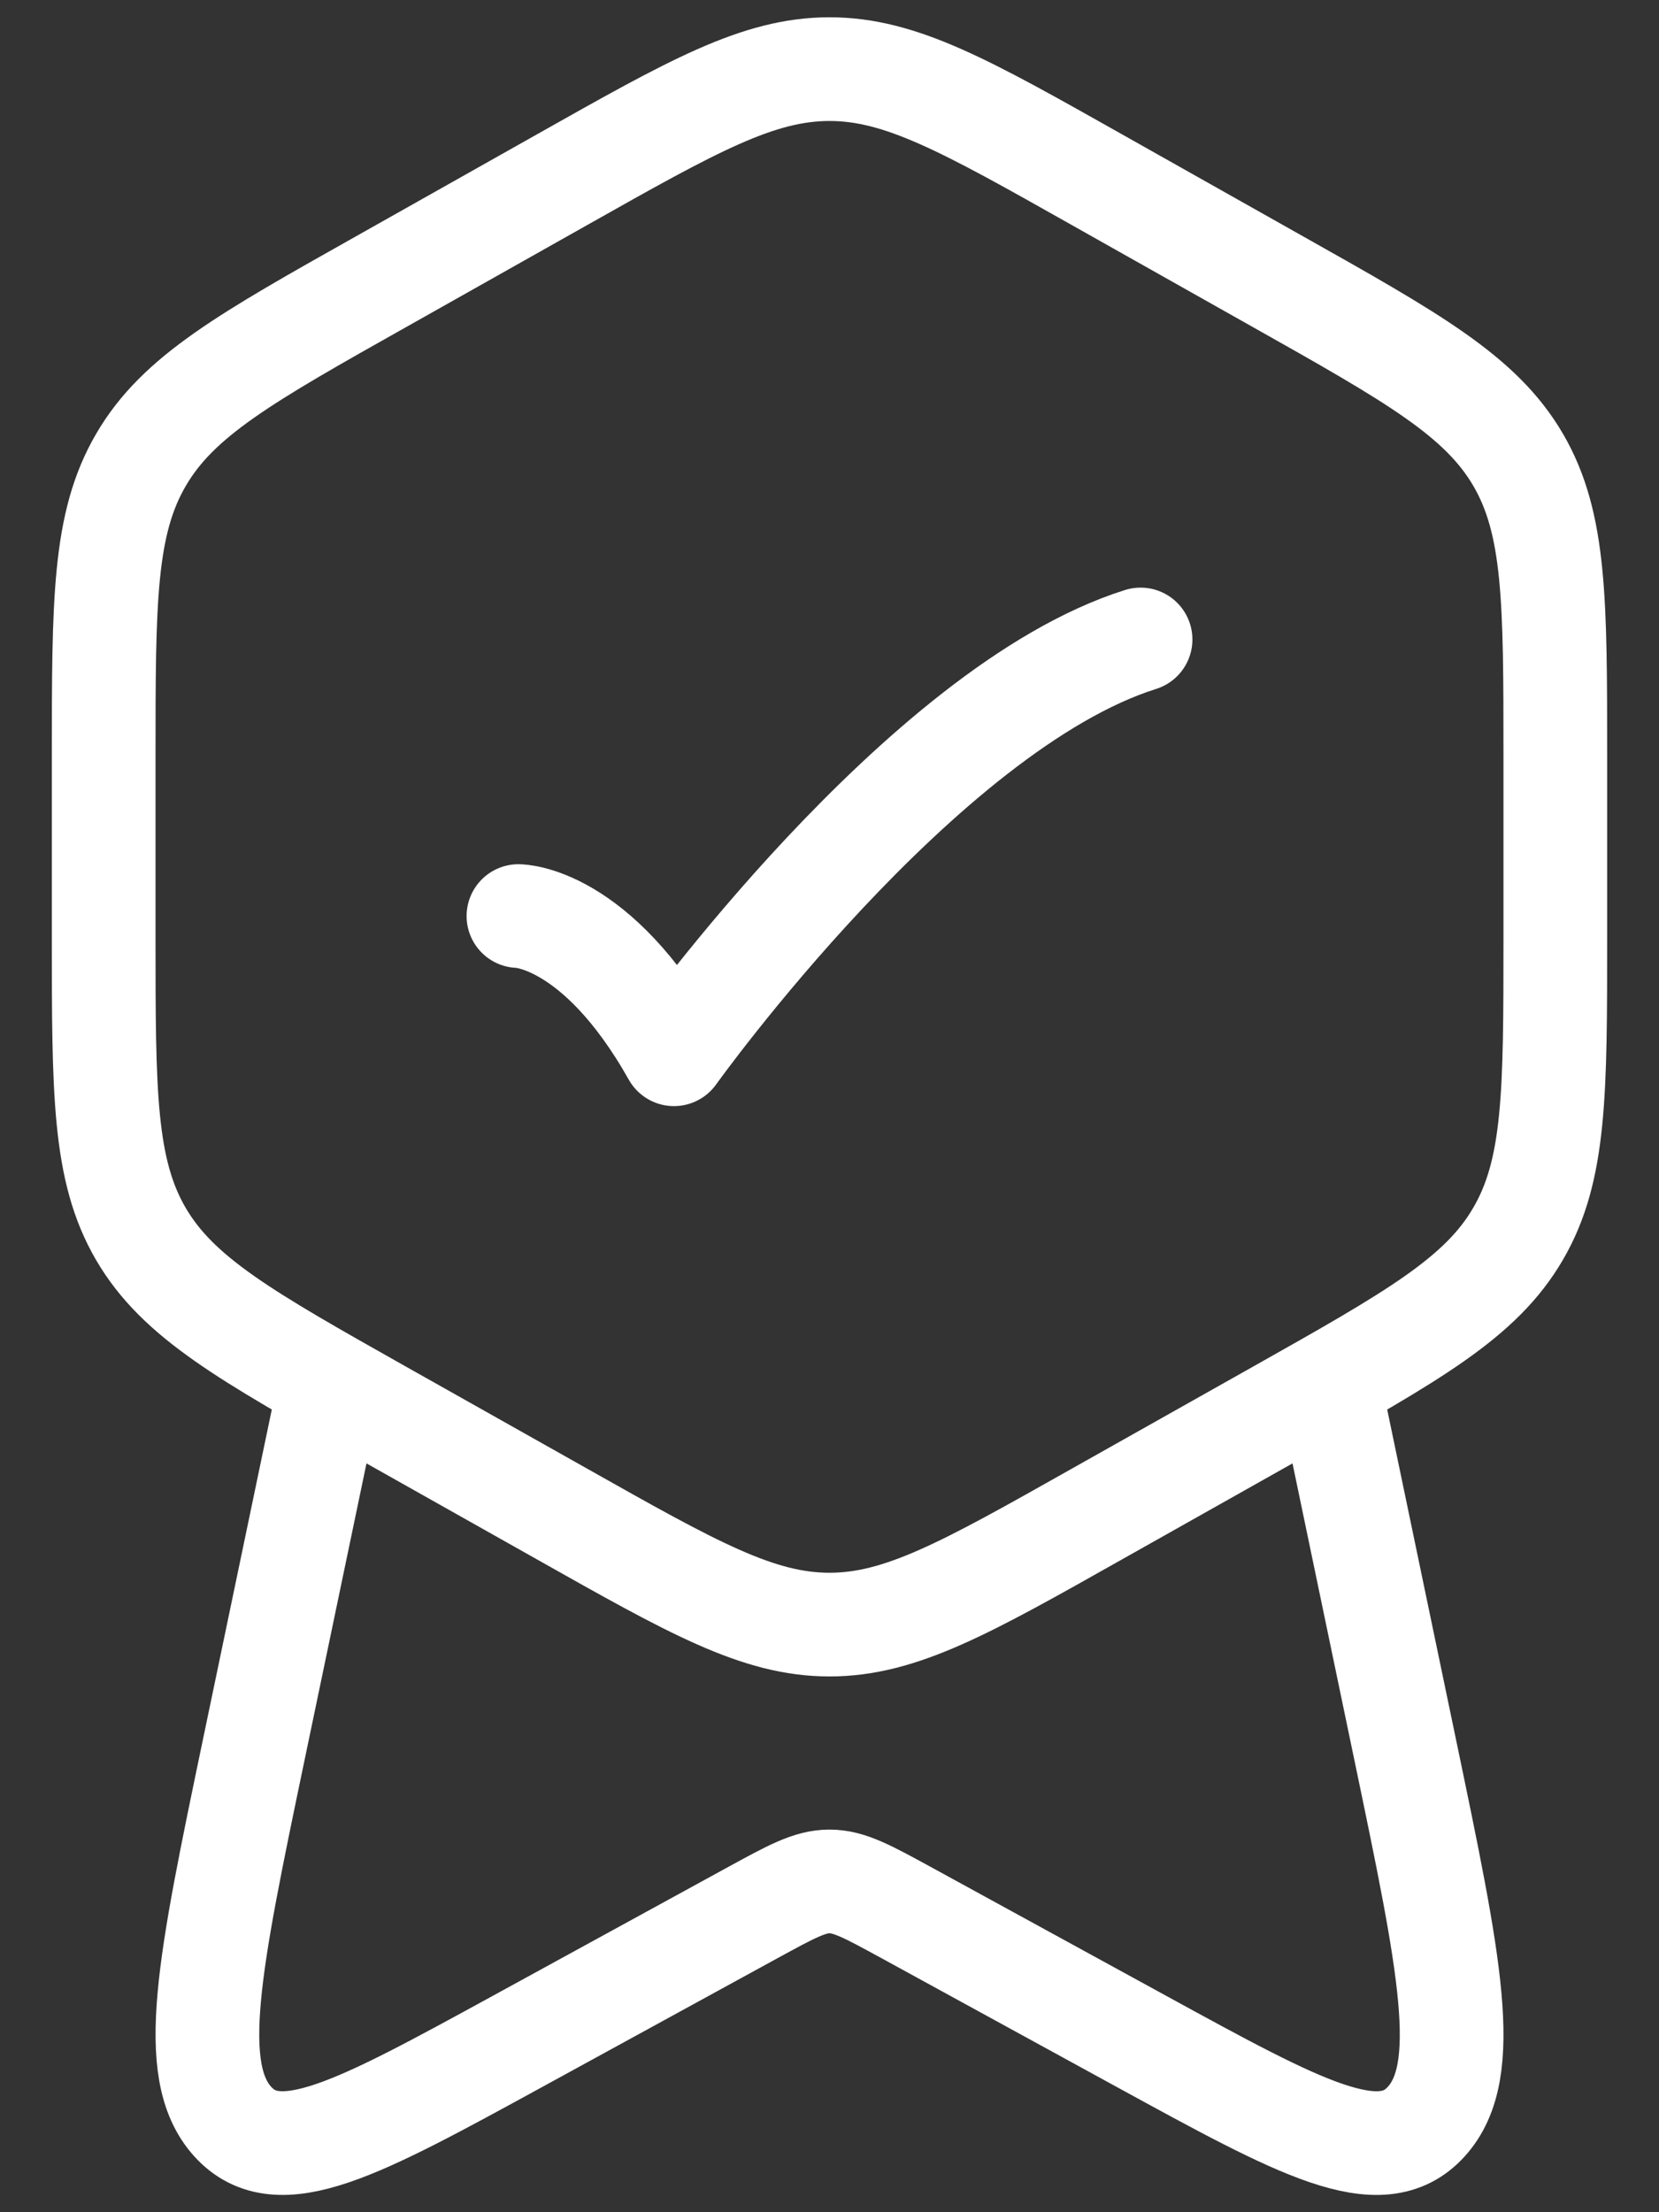
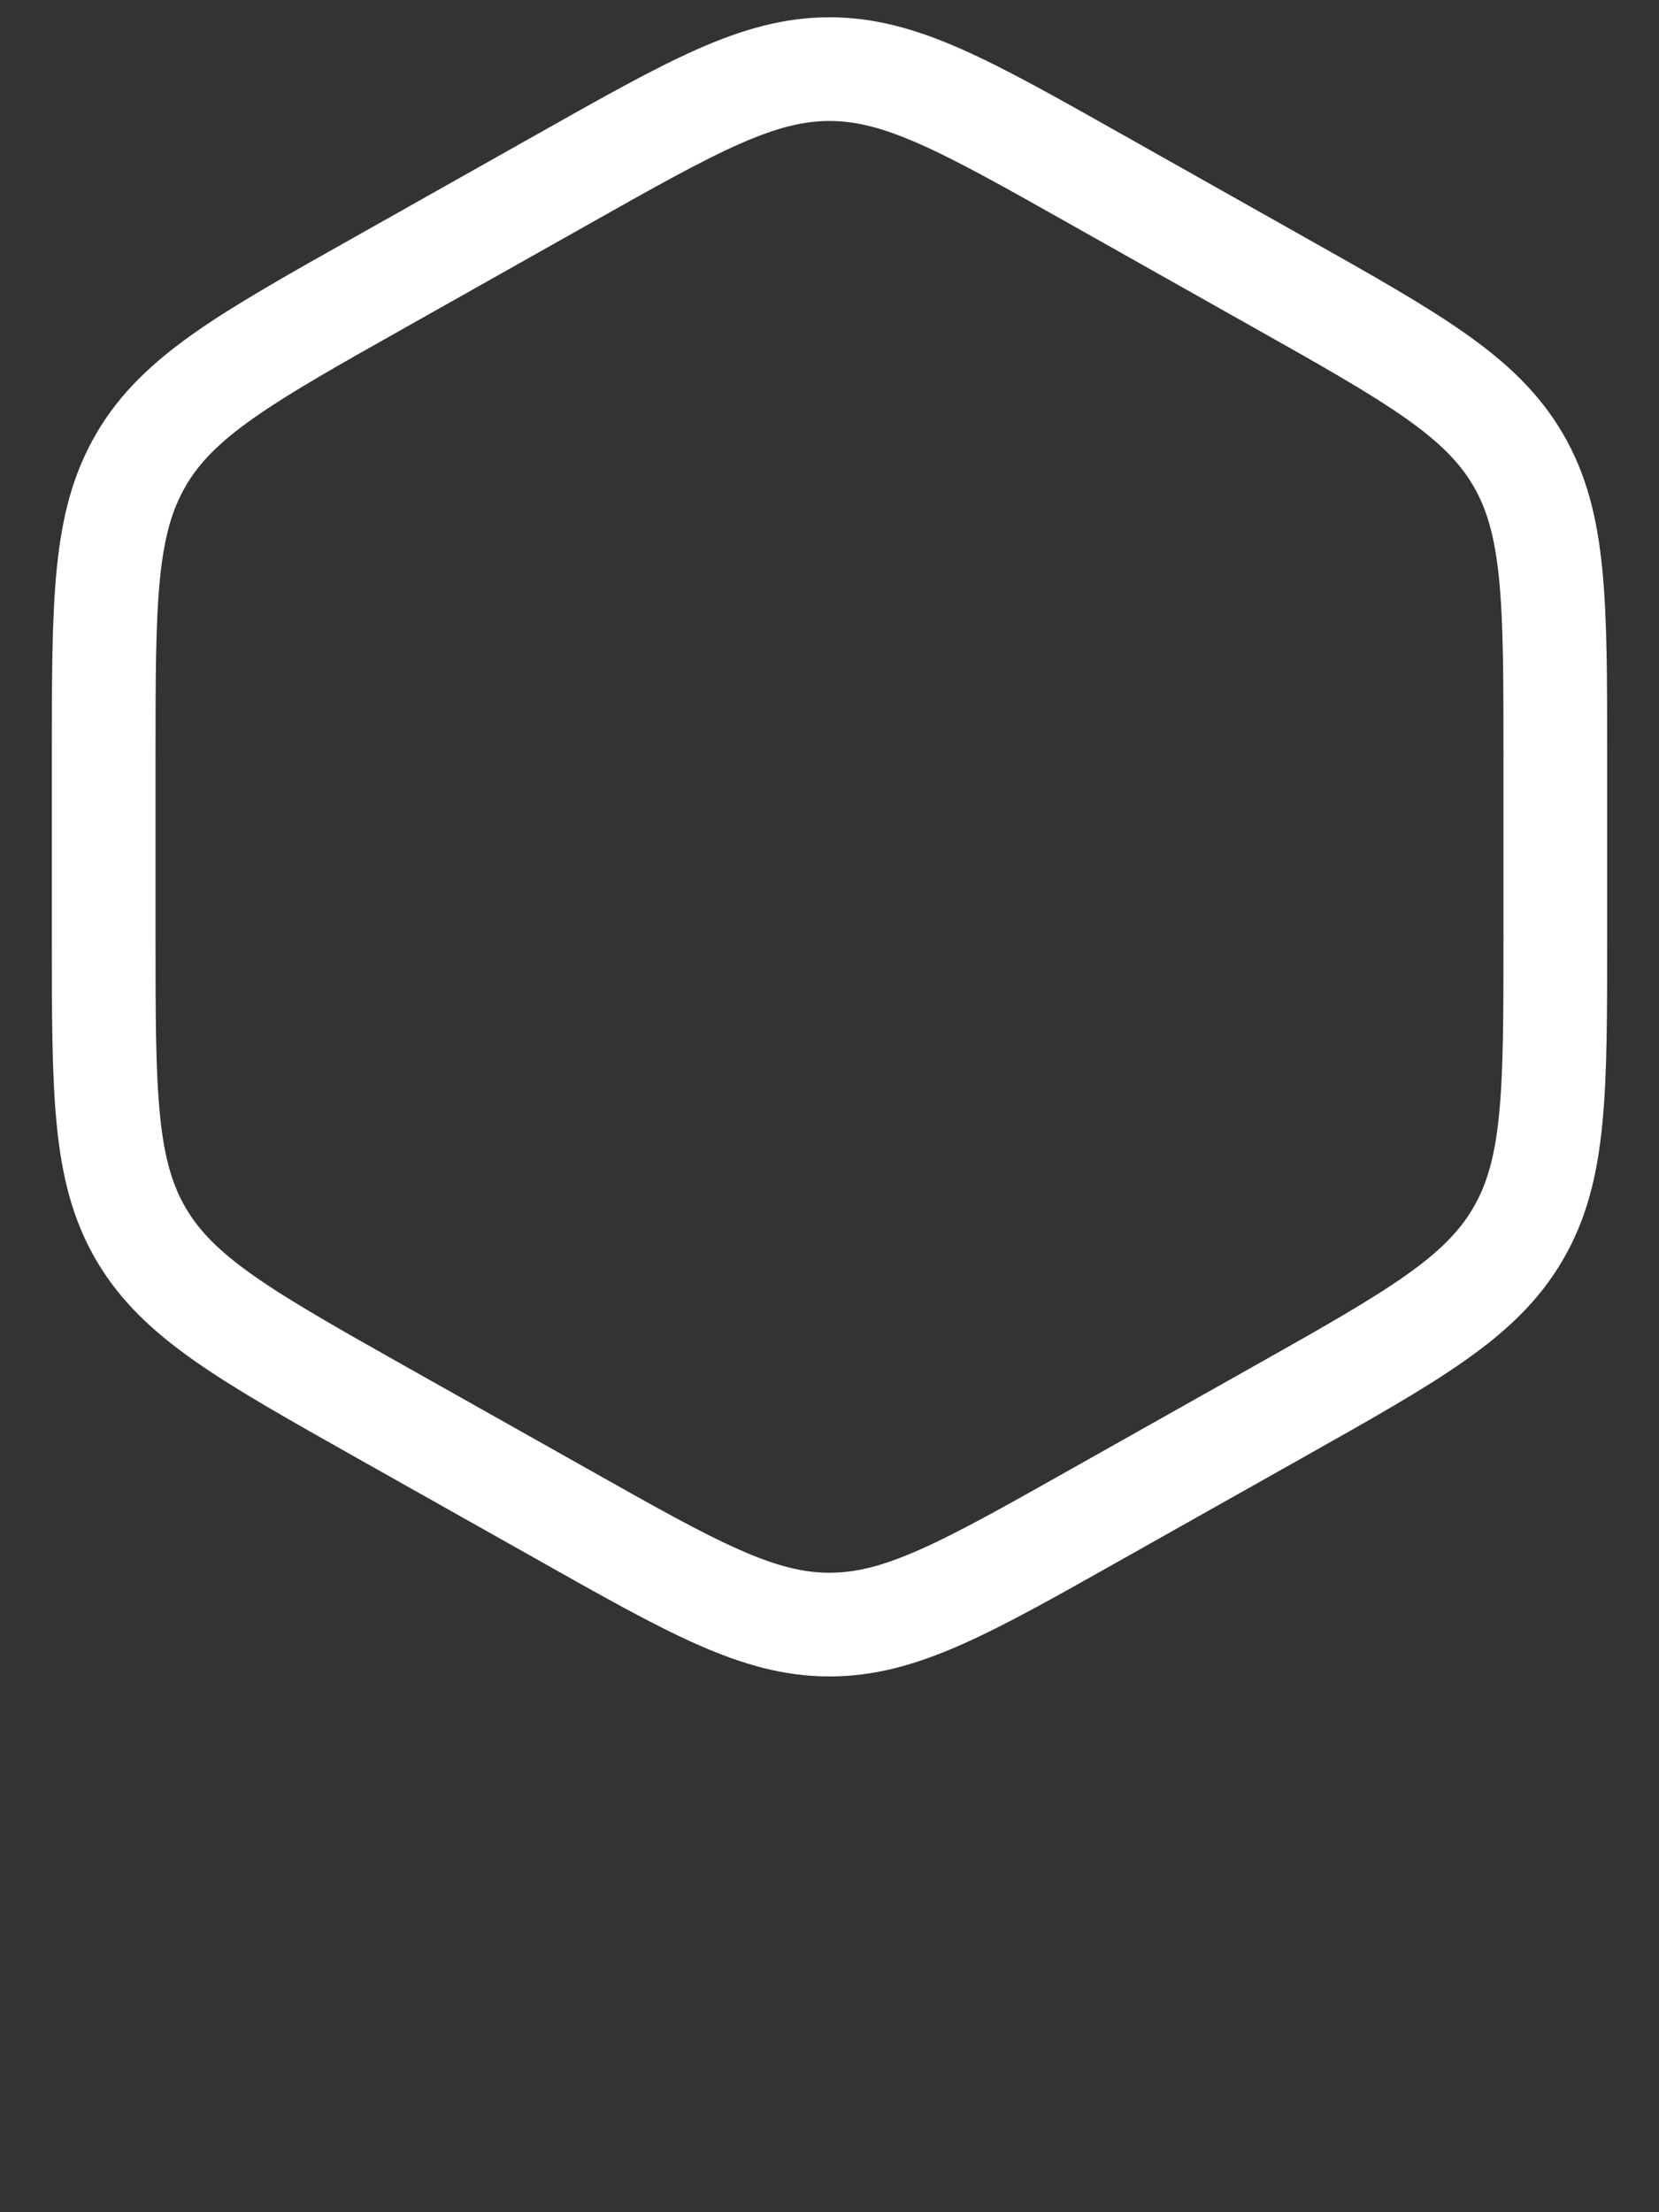
<svg xmlns="http://www.w3.org/2000/svg" width="24" height="32" viewBox="0 0 24 32" fill="none">
  <rect x="0" y="0" width="24" height="32" fill="#333333" stroke="none" />
  <path d="M8.139 2.595C10.026 1.531 10.968 1 12 1C13.032 1 13.974 1.531 15.861 2.595L18.486 4.074C20.444 5.176 21.423 5.728 21.962 6.651C22.5 7.573 22.5 8.698 22.5 10.948V13.552C22.5 15.802 22.5 16.927 21.96 17.849C21.423 18.772 20.445 19.324 18.486 20.427L15.861 21.905C13.974 22.969 13.032 23.5 12 23.5C10.968 23.5 10.026 22.969 8.139 21.905L5.514 20.427C3.557 19.324 2.577 18.772 2.038 17.849C1.5 16.927 1.5 15.802 1.5 13.552V10.948C1.5 8.698 1.5 7.573 2.04 6.651C2.577 5.728 3.555 5.176 5.514 4.074L8.139 2.595Z" stroke="white" stroke-width="1.5" stroke-linecap="round" stroke-linejoin="round" />
-   <path d="M7.5 13.251C7.5 13.251 8.625 13.251 9.75 15.25C9.75 15.25 13.323 10.251 16.5 9.25M19.325 20.5L20.329 25.315C20.974 28.408 21.299 29.954 20.634 30.688C19.971 31.422 18.819 30.791 16.515 29.53L13.104 27.663C12.559 27.366 12.288 27.215 12 27.215C11.712 27.215 11.441 27.366 10.896 27.663L7.485 29.53C5.181 30.79 4.029 31.422 3.366 30.688C2.703 29.954 3.025 28.408 3.67 25.315L4.675 20.5" stroke="white" stroke-width="1.5" stroke-linecap="round" stroke-linejoin="round" />
</svg>